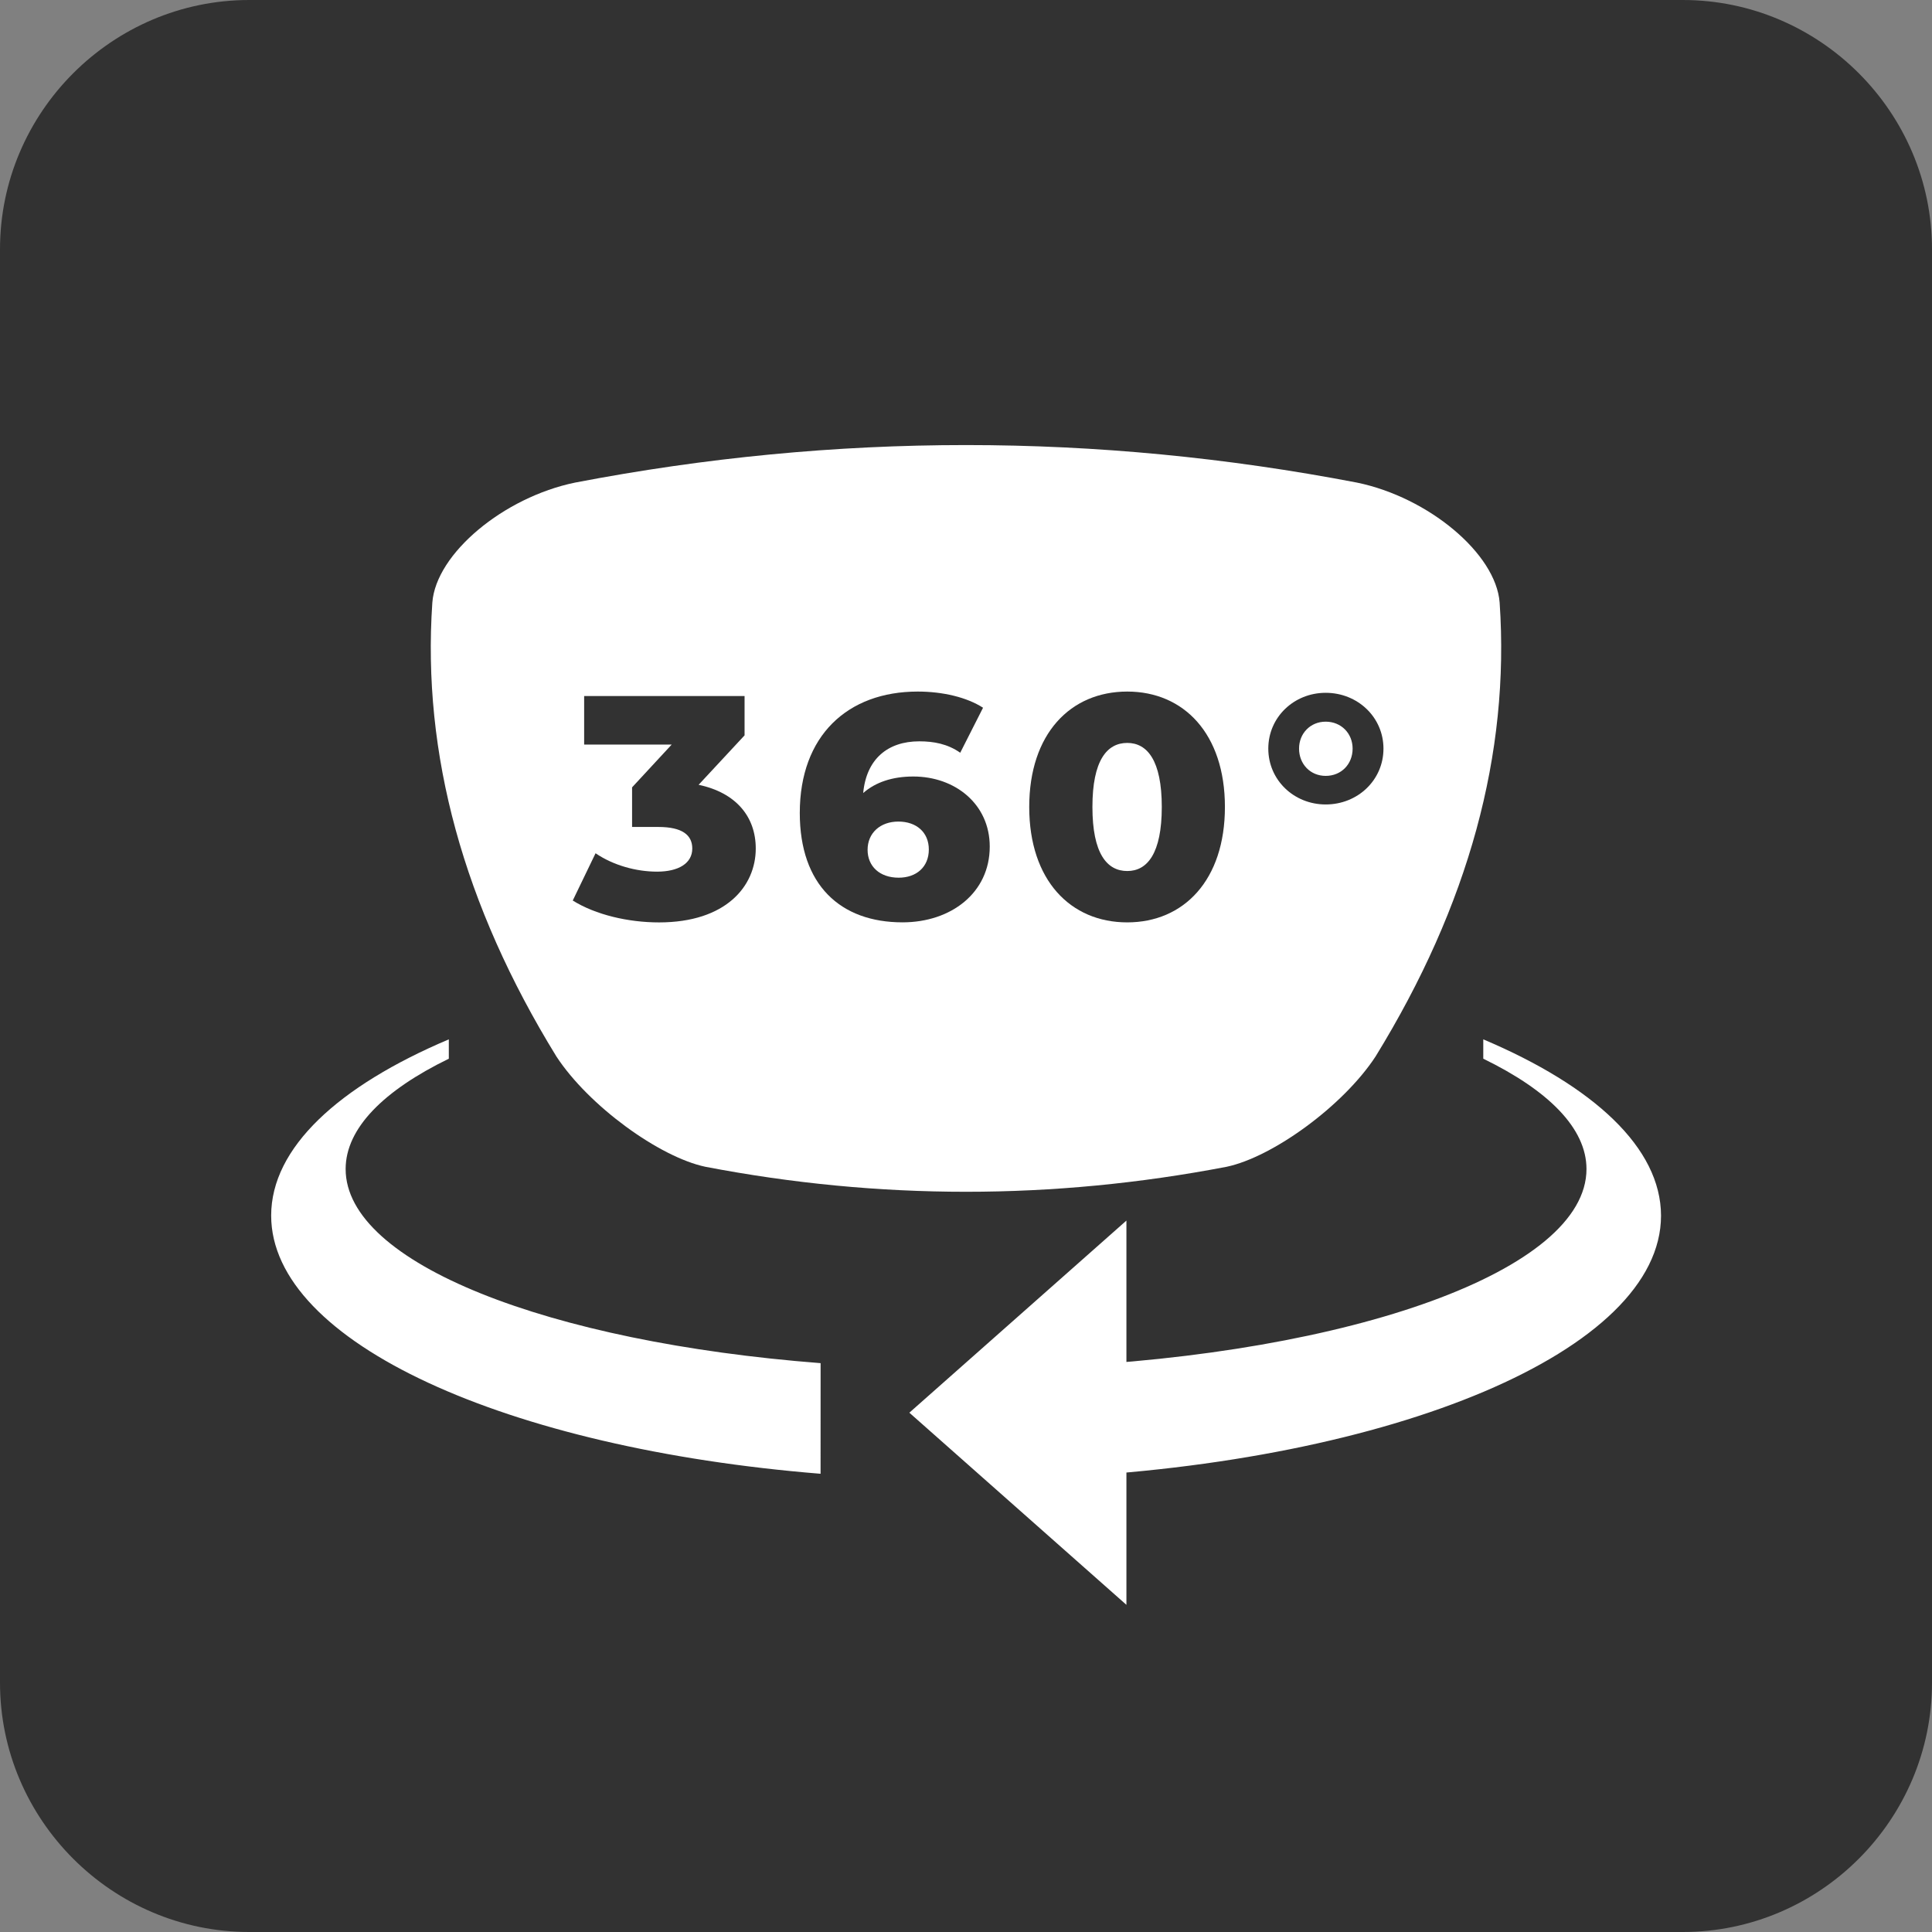
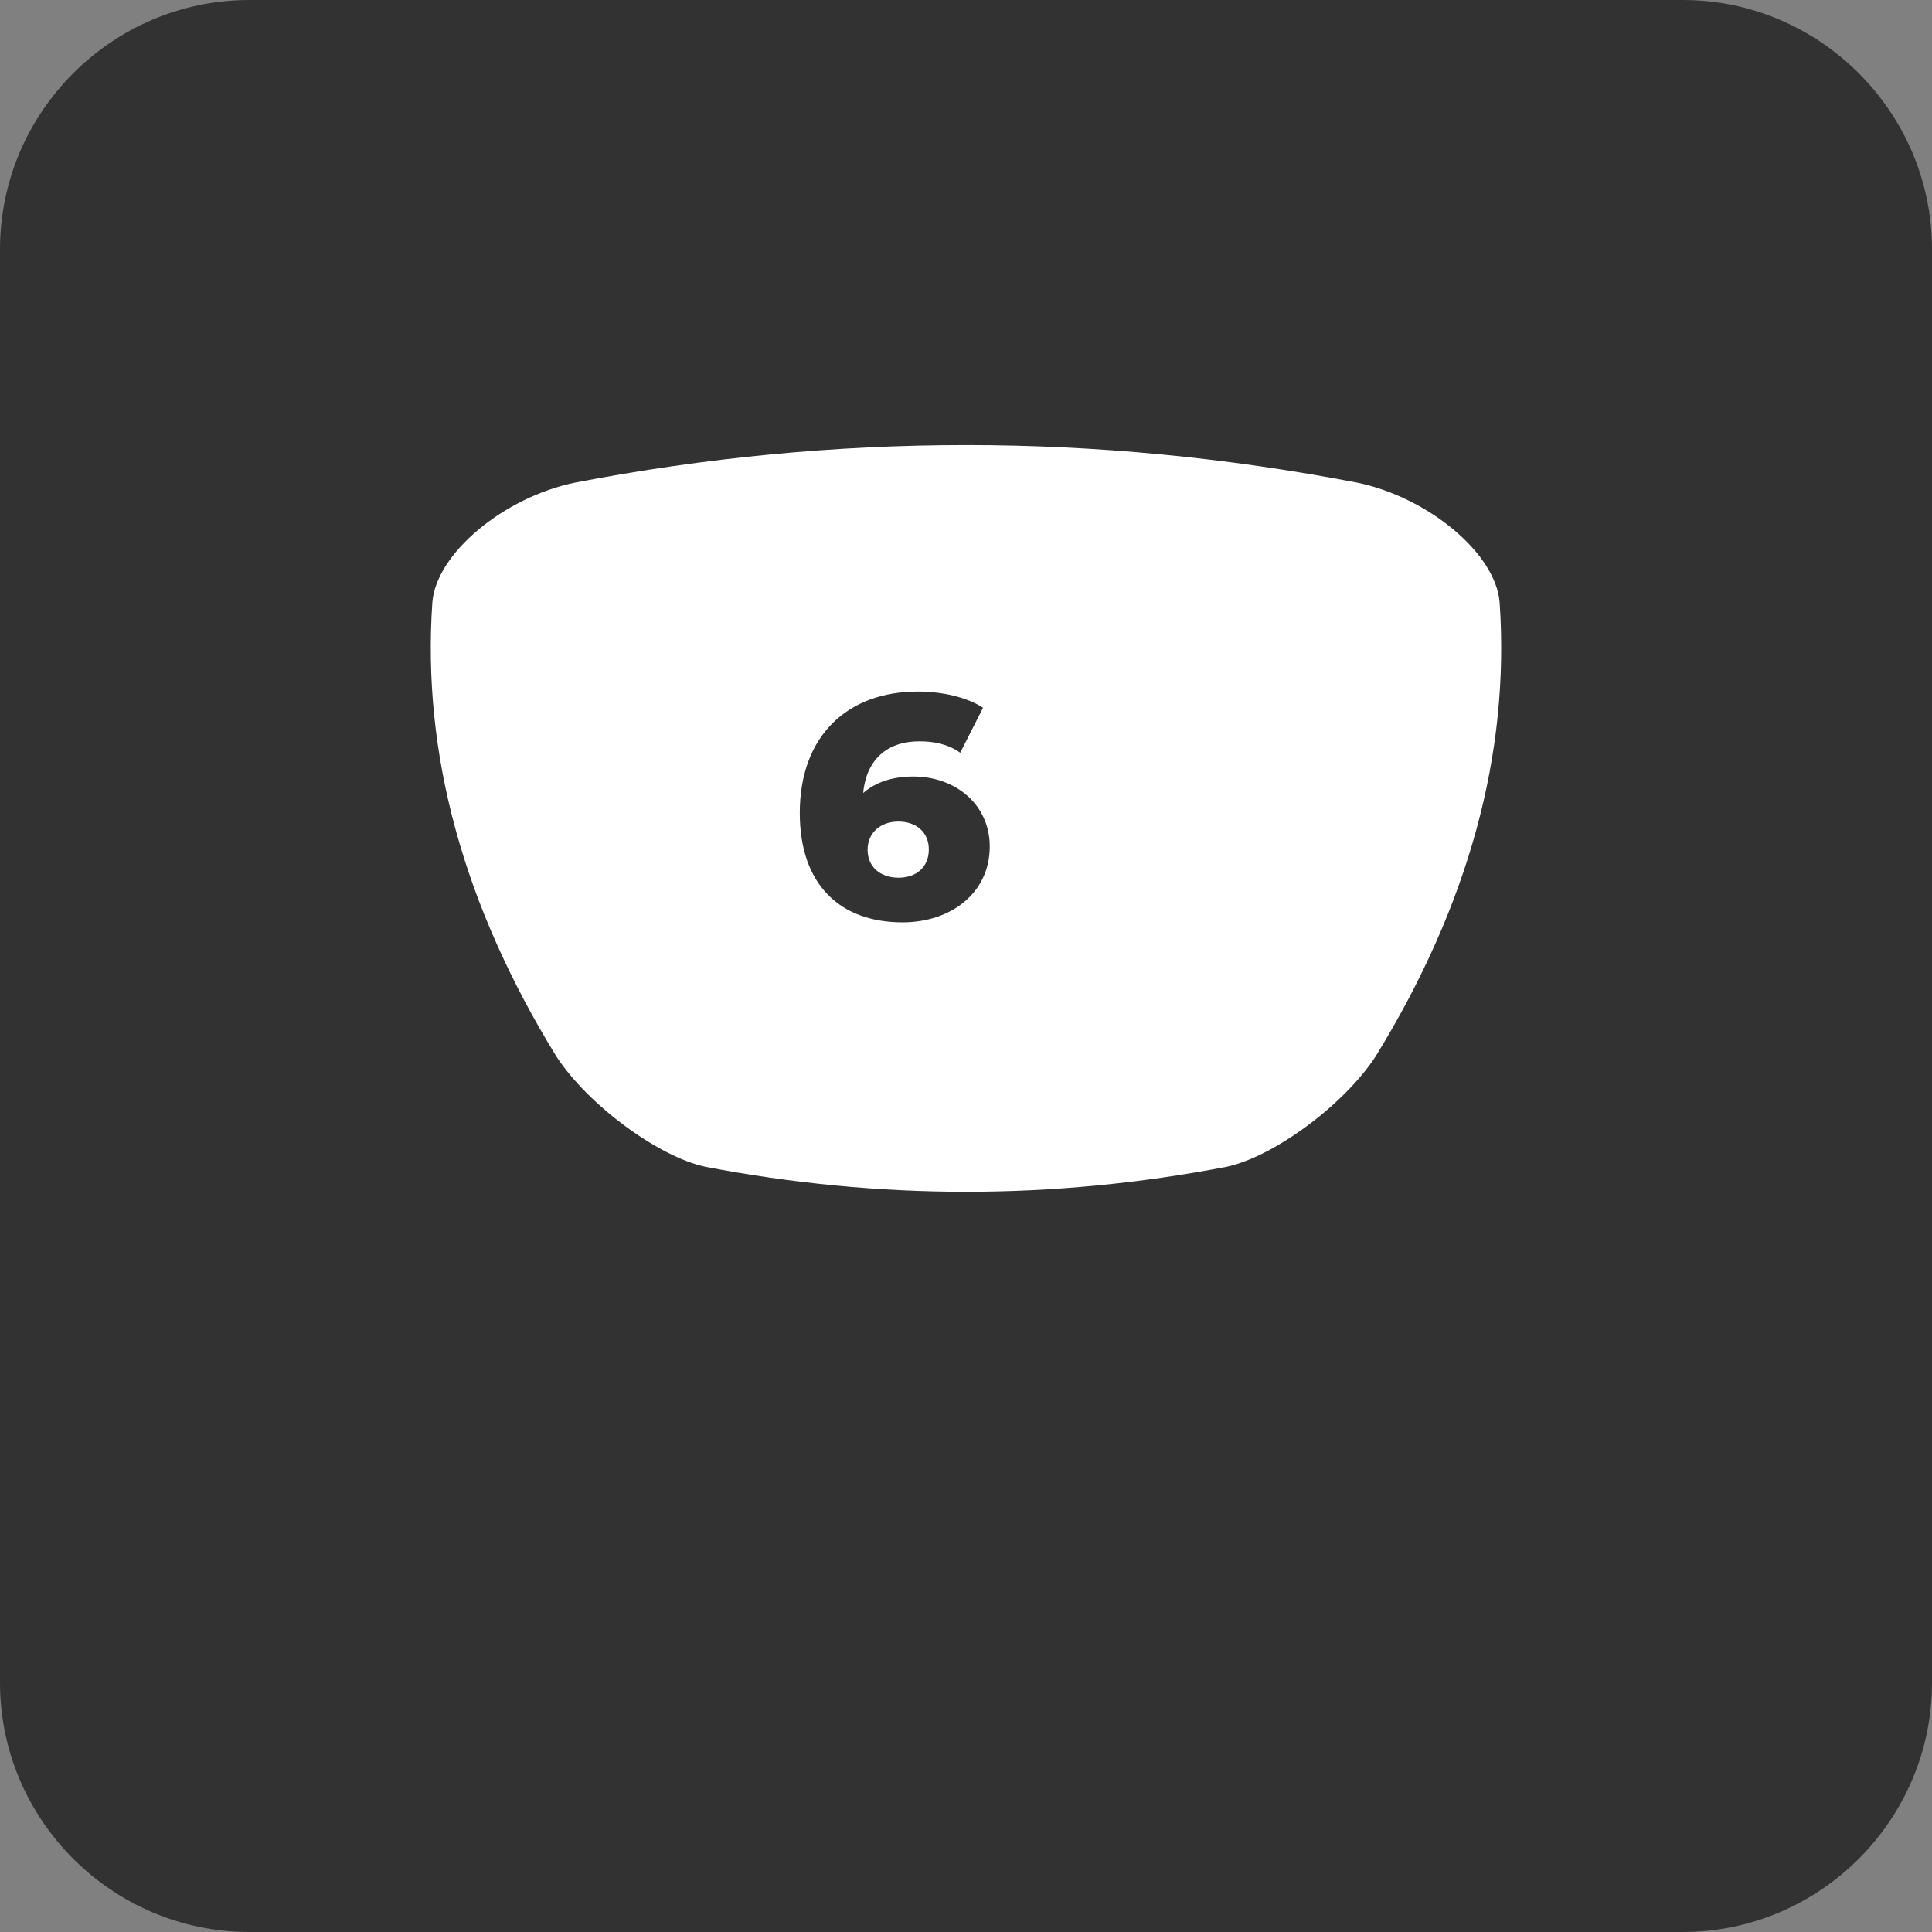
<svg xmlns="http://www.w3.org/2000/svg" version="1.1" id="Ebene_1" x="0px" y="0px" width="62px" height="62px" viewBox="0 0 62 62" enable-background="new 0 0 62 62" xml:space="preserve">
  <rect x="0" y="0" width="62" height="62" fill="#808080" stroke="none" />
  <g>
    <path fill="#323232" d="M62,54c0,4.4-3.6,8-8,8H8c-4.4,0-8-3.6-8-8V8c0-4.4,3.6-8,8-8h46c4.4,0,8,3.6,8,8V54z" />
  </g>
-   <path fill="#FFFFFF" d="M26.333,47.295C16.258,46.48,8.702,43.079,8.702,39.009c0-2.175,2.158-4.155,5.701-5.655v0.621  c-2.088,1.017-3.311,2.231-3.311,3.541c0,3.022,6.502,5.553,15.242,6.229L26.333,47.295L26.333,47.295z M47.6,33.354v0.621  c2.088,1.017,3.312,2.231,3.312,3.541c0,3.25-7.513,5.93-17.243,6.351v3.555c11.059-0.501,19.635-4.075,19.635-8.411  C53.3,36.835,51.143,34.854,47.6,33.354z M36.148,39.17l-6.966,6.165l6.966,6.166V39.17z" />
  <g>
    <path fill="#FFFFFF" d="M43.546,15.487c-8.364-1.606-16.728-1.606-25.092,0c-2.288,0.47-4.462,2.277-4.58,3.851   c-0.332,4.856,0.996,9.712,3.983,14.568c1.038,1.583,3.301,3.225,4.779,3.537c5.576,1.07,11.152,1.07,16.729,0   c1.479-0.313,3.74-1.954,4.777-3.537c2.987-4.856,4.315-9.712,3.983-14.568C48.008,17.764,45.835,15.957,43.546,15.487z" />
  </g>
  <g>
-     <path fill="#323232" d="M24.253,27.23c0,1.21-0.957,2.371-3.104,2.371c-0.987,0-2.035-0.244-2.769-0.702l0.732-1.517   c0.57,0.388,1.303,0.59,1.975,0.59c0.682,0,1.129-0.264,1.129-0.742c0-0.428-0.315-0.692-1.088-0.692h-0.844v-1.271l1.271-1.373   h-2.809v-1.557h5.148v1.261l-1.475,1.587C23.623,25.439,24.253,26.212,24.253,27.23z" />
    <path fill="#323232" d="M31.762,27.168c0,1.485-1.242,2.431-2.799,2.431c-1.995,0-3.297-1.201-3.297-3.509   c0-2.483,1.536-3.897,3.785-3.897c0.804,0,1.577,0.184,2.096,0.519l-0.732,1.444c-0.407-0.285-0.854-0.366-1.313-0.366   c-1.017,0-1.699,0.57-1.801,1.659c0.396-0.347,0.937-0.53,1.608-0.53C30.651,24.919,31.762,25.804,31.762,27.168z M29.807,27.261   c0-0.549-0.396-0.896-0.977-0.896s-0.988,0.366-0.988,0.906c0,0.529,0.387,0.895,0.997,0.895   C29.41,28.166,29.807,27.821,29.807,27.261z" />
-     <path fill="#323232" d="M33.029,25.896c0-2.35,1.324-3.703,3.146-3.703c1.813,0,3.134,1.353,3.134,3.703   c0,2.351-1.322,3.704-3.134,3.704C34.354,29.601,33.029,28.248,33.029,25.896z M37.283,25.896c0-1.496-0.469-2.055-1.108-2.055   c-0.651,0-1.118,0.561-1.118,2.055c0,1.497,0.467,2.056,1.118,2.056C36.814,27.953,37.283,27.394,37.283,25.896z" />
-     <path fill="#323232" d="M40.701,24.024c0-1.007,0.822-1.791,1.842-1.791c1.027,0,1.854,0.784,1.854,1.791   c0,1.008-0.824,1.792-1.854,1.792C41.523,25.816,40.701,25.032,40.701,24.024z M43.407,24.024c0-0.488-0.366-0.865-0.865-0.865   c-0.489,0-0.854,0.376-0.854,0.865c0,0.499,0.365,0.875,0.854,0.875C43.041,24.9,43.407,24.524,43.407,24.024z" />
  </g>
</svg>